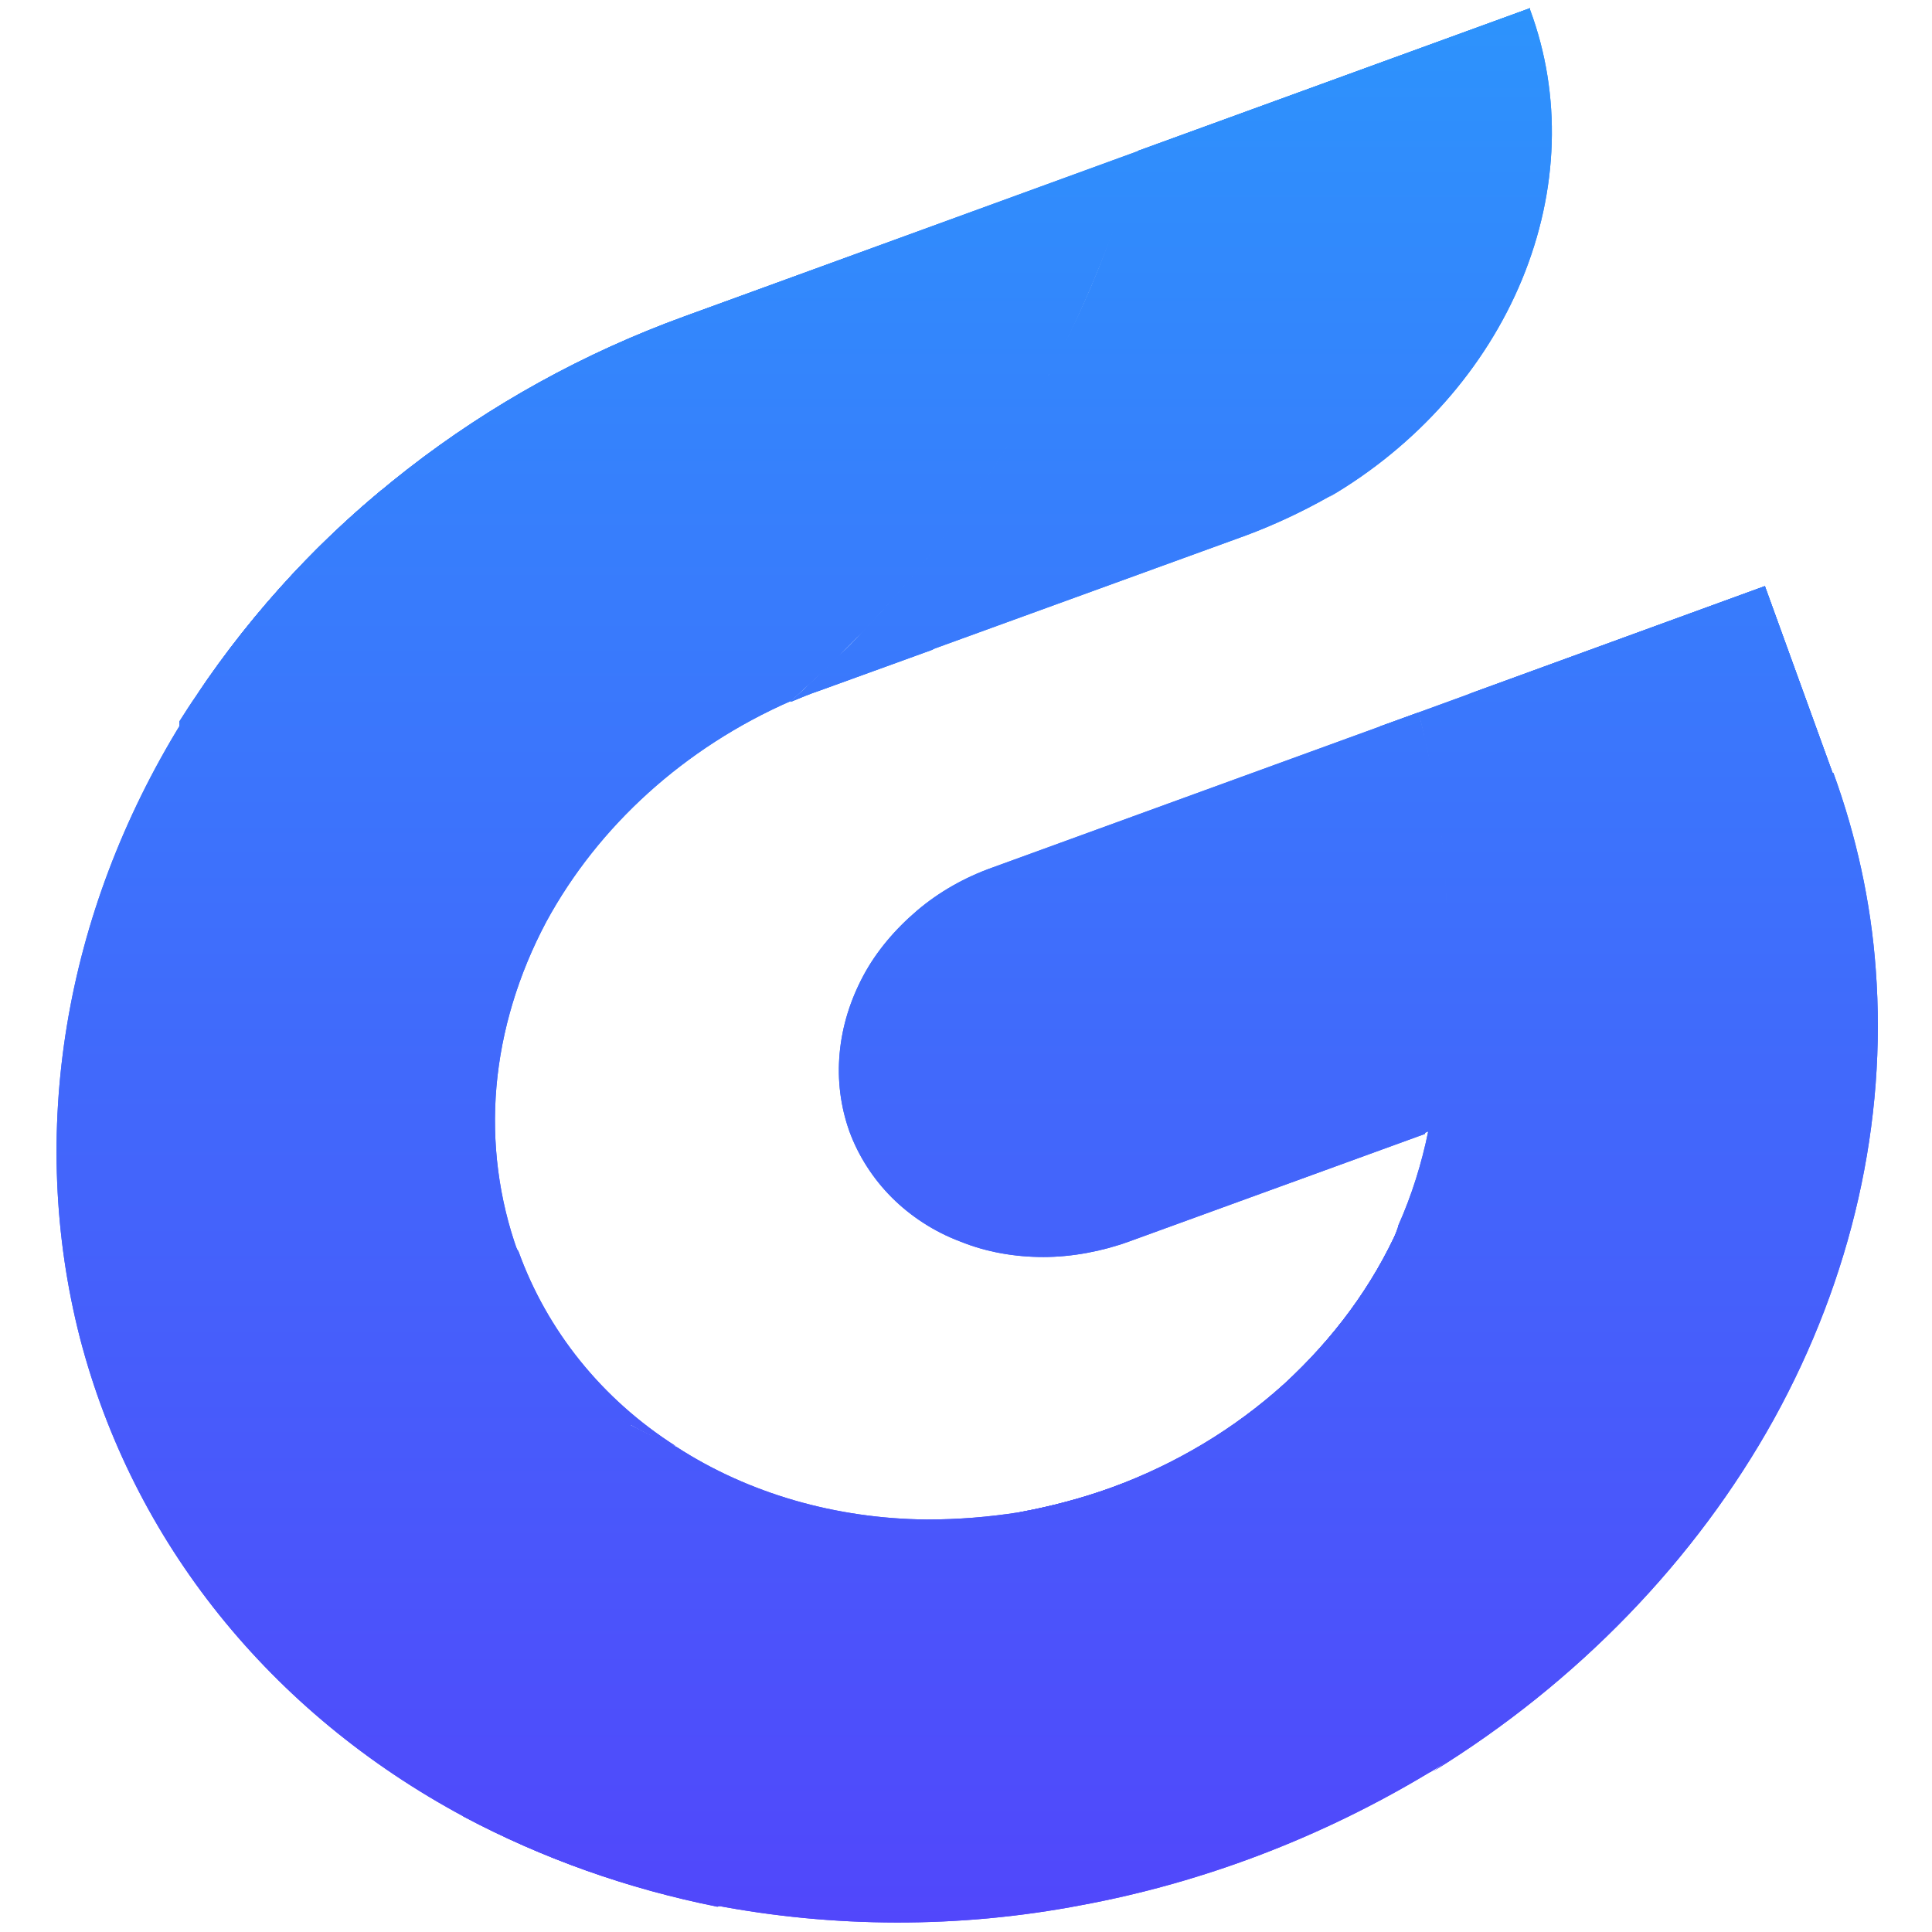
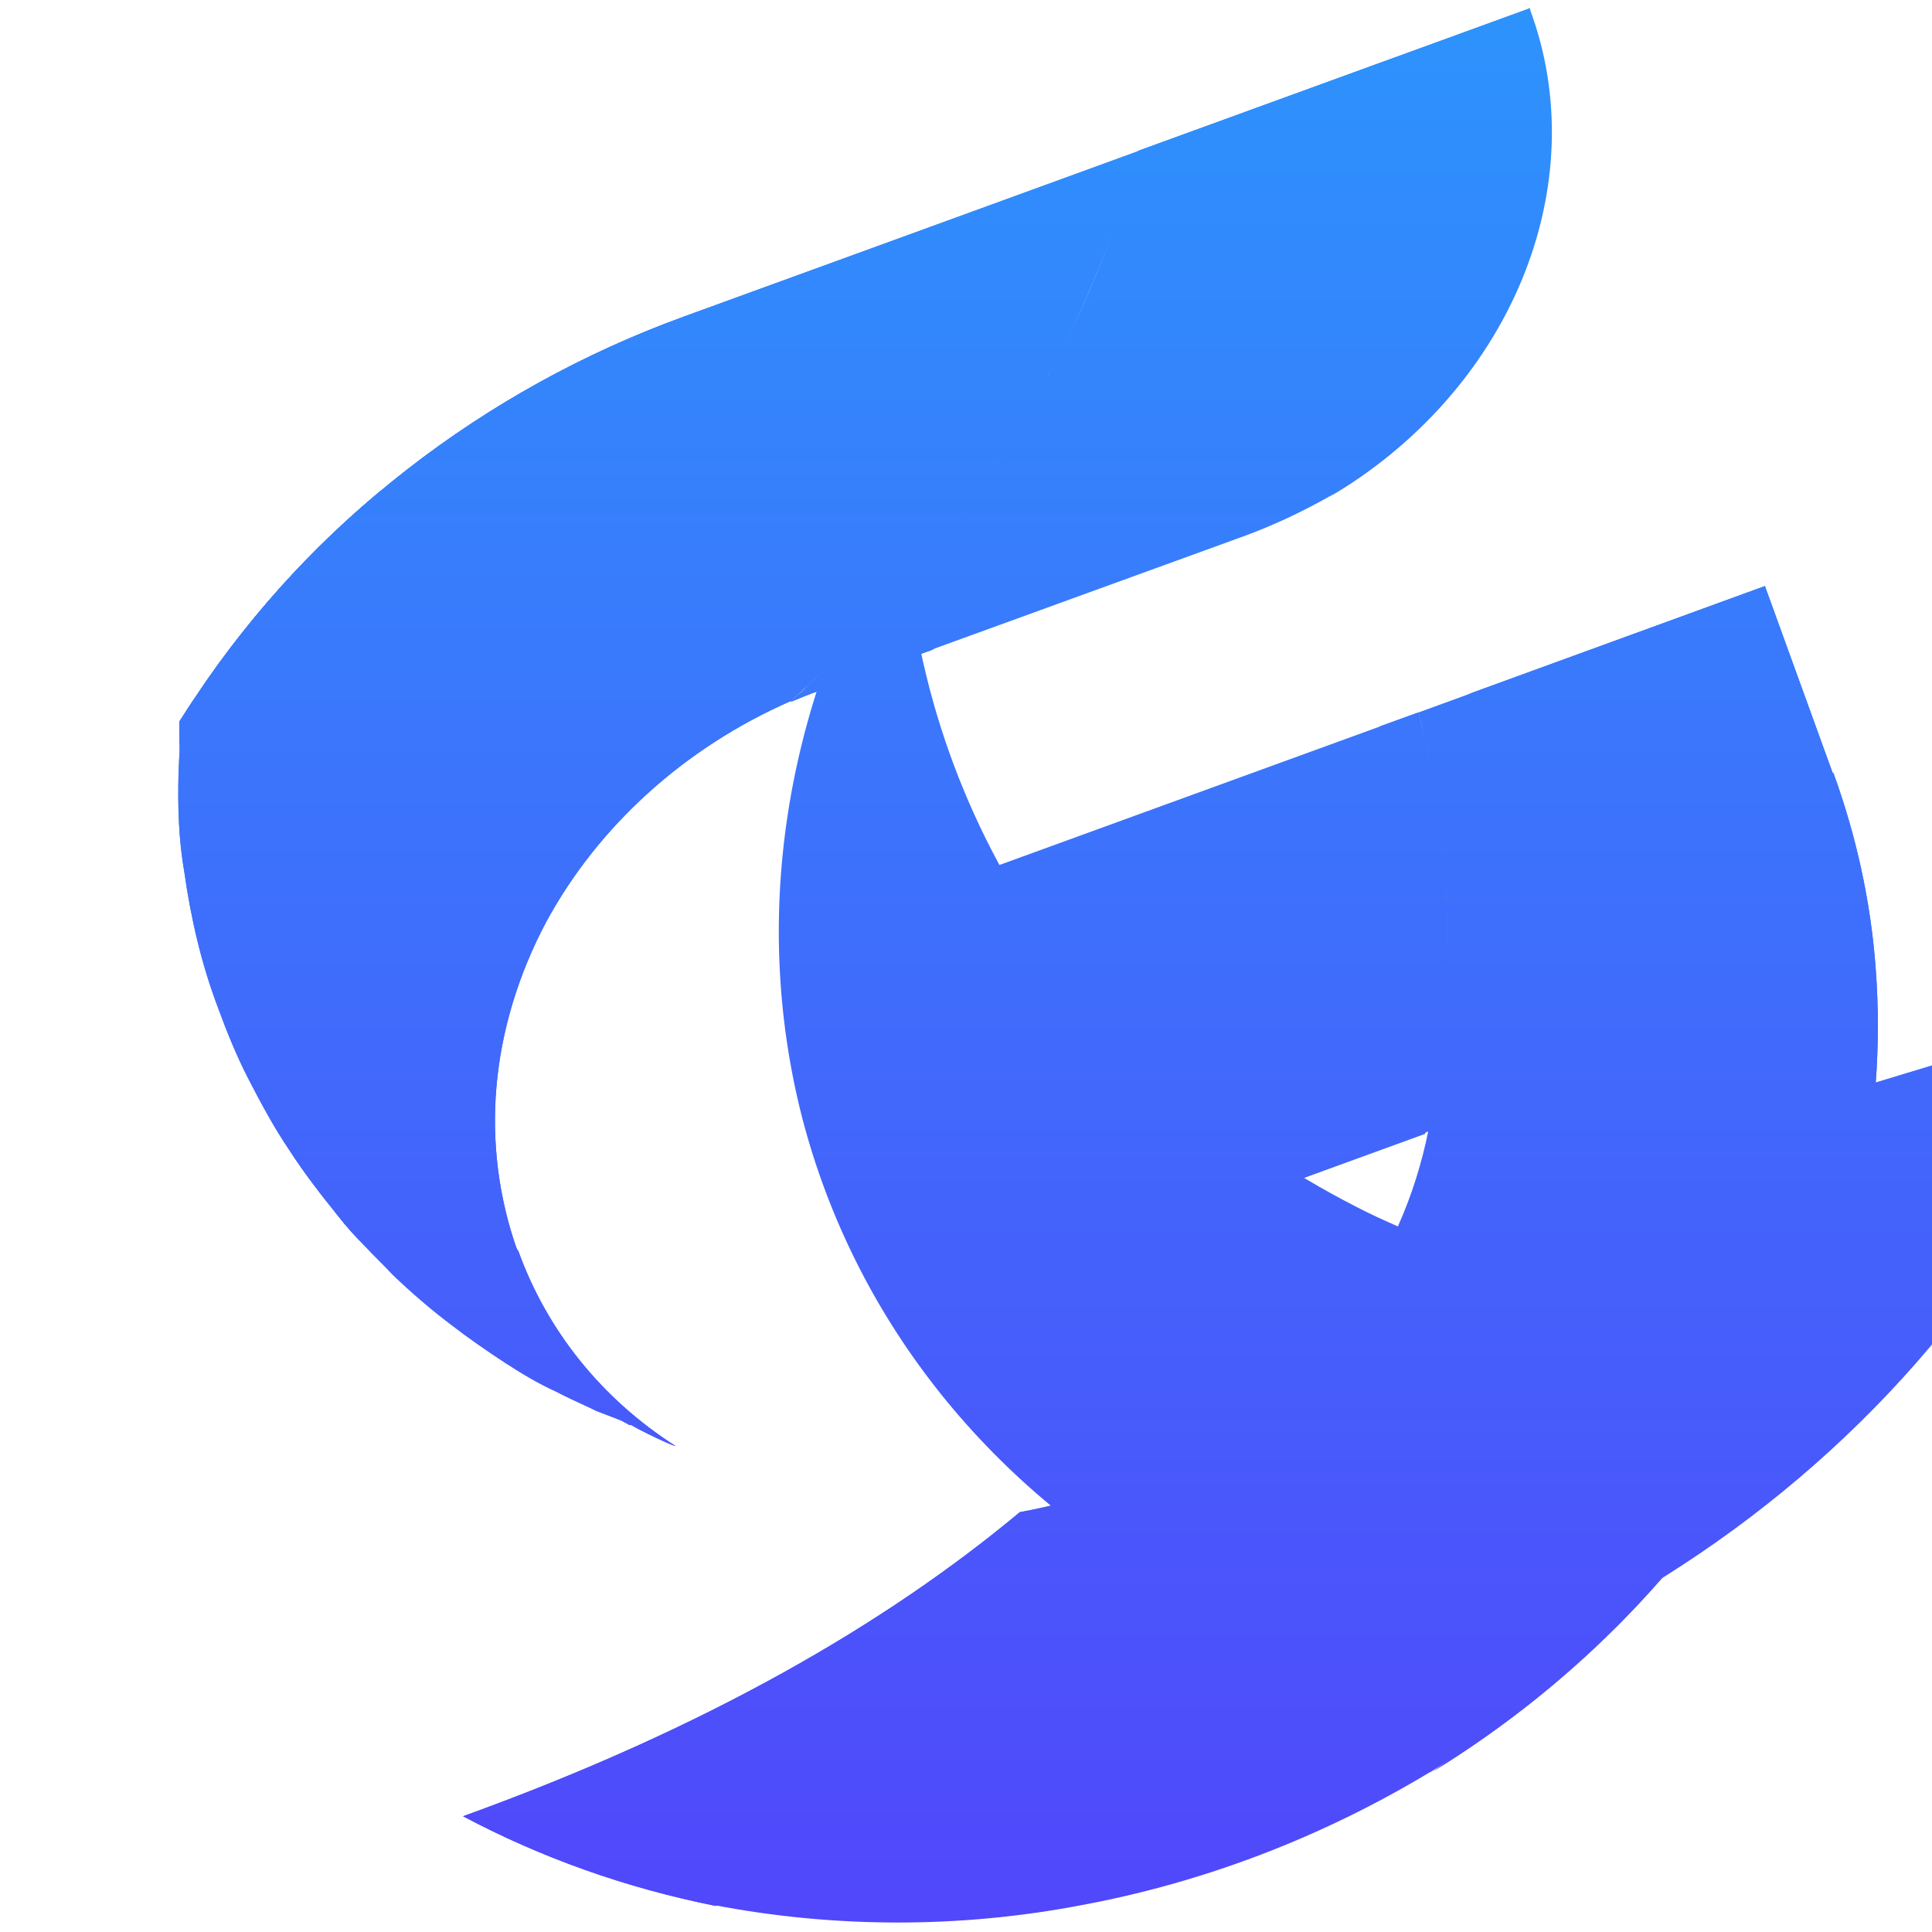
<svg xmlns="http://www.w3.org/2000/svg" id="Layer_1" version="1.1" viewBox="0 0 237 237">
  <defs>
    <style>
      .st0 {
        fill: url(#linear-gradient2);
      }

      .st1 {
        fill: url(#linear-gradient10);
      }

      .st2 {
        fill: url(#linear-gradient21);
      }

      .st3 {
        fill: url(#linear-gradient27);
      }

      .st4 {
        fill: url(#linear-gradient26);
      }

      .st5 {
        fill: url(#linear-gradient1);
      }

      .st6 {
        fill: url(#linear-gradient9);
      }

      .st7 {
        fill: url(#linear-gradient18);
      }

      .st8 {
        fill: url(#linear-gradient23);
      }

      .st9 {
        fill: url(#linear-gradient8);
      }

      .st10 {
        fill: url(#linear-gradient11);
      }

      .st11 {
        fill: url(#linear-gradient16);
      }

      .st12 {
        fill: url(#linear-gradient24);
      }

      .st13 {
        fill: url(#linear-gradient22);
      }

      .st14 {
        fill: url(#linear-gradient19);
      }

      .st15 {
        fill: url(#linear-gradient12);
      }

      .st16 {
        fill: url(#linear-gradient7);
      }

      .st17 {
        fill: url(#linear-gradient20);
      }

      .st18 {
        fill: url(#linear-gradient4);
      }

      .st19 {
        fill: url(#linear-gradient14);
      }

      .st20 {
        fill: url(#linear-gradient5);
      }

      .st21 {
        fill: url(#linear-gradient3);
      }

      .st22 {
        fill: url(#linear-gradient25);
      }

      .st23 {
        fill: url(#linear-gradient15);
      }

      .st24 {
        fill: url(#linear-gradient17);
      }

      .st25 {
        fill: url(#linear-gradient6);
      }

      .st26 {
        fill: url(#linear-gradient13);
      }

      .st27 {
        fill: url(#linear-gradient);
      }
    </style>
    <linearGradient id="linear-gradient" x1="159" y1="235" x2="159" y2="0" gradientTransform="translate(0 236) scale(1 -1)" gradientUnits="userSpaceOnUse">
      <stop offset="0" stop-color="#2d93fc" />
      <stop offset="1" stop-color="#5147fb" />
    </linearGradient>
    <linearGradient id="linear-gradient1" x1="140.2" y1="235" x2="140.2" y2="0" gradientTransform="translate(0 236) scale(1 -1)" gradientUnits="userSpaceOnUse">
      <stop offset="0" stop-color="#2d93fc" />
      <stop offset="1" stop-color="#5147fb" />
    </linearGradient>
    <linearGradient id="linear-gradient2" x1="89.1" y1="235" x2="89.1" y2="0" gradientTransform="translate(0 236) scale(1 -1)" gradientUnits="userSpaceOnUse">
      <stop offset="0" stop-color="#2d93fc" />
      <stop offset="1" stop-color="#5147fb" />
    </linearGradient>
    <linearGradient id="linear-gradient3" x1="143.7" y1="235" x2="143.7" y2="0" gradientTransform="translate(0 236) scale(1 -1)" gradientUnits="userSpaceOnUse">
      <stop offset="0" stop-color="#2d93fc" />
      <stop offset="1" stop-color="#5147fb" />
    </linearGradient>
    <linearGradient id="linear-gradient4" x1="80.9" y1="235" x2="80.9" y2="0" gradientTransform="translate(0 236) scale(1 -1)" gradientUnits="userSpaceOnUse">
      <stop offset="0" stop-color="#2d93fc" />
      <stop offset="1" stop-color="#5147fb" />
    </linearGradient>
    <linearGradient id="linear-gradient5" x1="114.2" y1="235" x2="114.2" y2="0" gradientTransform="translate(0 236) scale(1 -1)" gradientUnits="userSpaceOnUse">
      <stop offset="0" stop-color="#2d93fc" />
      <stop offset="1" stop-color="#5147fb" />
    </linearGradient>
    <linearGradient id="linear-gradient6" x1="167.9" y1="235" x2="167.9" y2="0" gradientTransform="translate(0 236) scale(1 -1)" gradientUnits="userSpaceOnUse">
      <stop offset="0" stop-color="#2d93fc" />
      <stop offset="1" stop-color="#5147fb" />
    </linearGradient>
    <linearGradient id="linear-gradient7" x1="52.5" y1="235" x2="52.5" y2="0" gradientTransform="translate(0 236) scale(1 -1)" gradientUnits="userSpaceOnUse">
      <stop offset="0" stop-color="#2d93fc" />
      <stop offset="1" stop-color="#5147fb" />
    </linearGradient>
    <linearGradient id="linear-gradient8" x1="134.2" y1="235" x2="134.2" y2="0" gradientTransform="translate(0 236) scale(1 -1)" gradientUnits="userSpaceOnUse">
      <stop offset="0" stop-color="#2d93fc" />
      <stop offset="1" stop-color="#5147fb" />
    </linearGradient>
    <linearGradient id="linear-gradient9" x1="132" y1="235" x2="132" y2="0" gradientTransform="translate(0 236) scale(1 -1)" gradientUnits="userSpaceOnUse">
      <stop offset="0" stop-color="#2d93fc" />
      <stop offset="1" stop-color="#5147fb" />
    </linearGradient>
    <linearGradient id="linear-gradient10" x1="119.5" y1="235" x2="119.5" y2="0" gradientTransform="translate(0 236) scale(1 -1)" gradientUnits="userSpaceOnUse">
      <stop offset="0" stop-color="#2d93fc" />
      <stop offset="1" stop-color="#5147fb" />
    </linearGradient>
    <linearGradient id="linear-gradient11" x1="49.7" y1="235" x2="49.7" y2="0" gradientTransform="translate(0 236) scale(1 -1)" gradientUnits="userSpaceOnUse">
      <stop offset="0" stop-color="#2d93fc" />
      <stop offset="1" stop-color="#5147fb" />
    </linearGradient>
    <linearGradient id="linear-gradient12" x1="107.3" y1="235" x2="107.3" y2="0" gradientTransform="translate(0 236) scale(1 -1)" gradientUnits="userSpaceOnUse">
      <stop offset="0" stop-color="#2d93fc" />
      <stop offset="1" stop-color="#5147fb" />
    </linearGradient>
    <linearGradient id="linear-gradient13" x1="203" y1="235" x2="203" y2="0" gradientTransform="translate(0 236) scale(1 -1)" gradientUnits="userSpaceOnUse">
      <stop offset="0" stop-color="#2d93fc" />
      <stop offset="1" stop-color="#5147fb" />
    </linearGradient>
    <linearGradient id="linear-gradient14" x1="159" y1="235" x2="159" y2="0" gradientTransform="translate(0 236) scale(1 -1)" gradientUnits="userSpaceOnUse">
      <stop offset="0" stop-color="#2d93fc" />
      <stop offset="1" stop-color="#5147fb" />
    </linearGradient>
    <linearGradient id="linear-gradient15" x1="140.2" y1="235" x2="140.2" y2="0" gradientTransform="translate(0 236) scale(1 -1)" gradientUnits="userSpaceOnUse">
      <stop offset="0" stop-color="#2d93fc" />
      <stop offset="1" stop-color="#5147fb" />
    </linearGradient>
    <linearGradient id="linear-gradient16" x1="89.1" y1="235" x2="89.1" y2="0" gradientTransform="translate(0 236) scale(1 -1)" gradientUnits="userSpaceOnUse">
      <stop offset="0" stop-color="#2d93fc" />
      <stop offset="1" stop-color="#5147fb" />
    </linearGradient>
    <linearGradient id="linear-gradient17" x1="143.7" y1="235" x2="143.7" y2="0" gradientTransform="translate(0 236) scale(1 -1)" gradientUnits="userSpaceOnUse">
      <stop offset="0" stop-color="#2d93fc" />
      <stop offset="1" stop-color="#5147fb" />
    </linearGradient>
    <linearGradient id="linear-gradient18" x1="80.9" y1="235" x2="80.9" y2="0" gradientTransform="translate(0 236) scale(1 -1)" gradientUnits="userSpaceOnUse">
      <stop offset="0" stop-color="#2d93fc" />
      <stop offset="1" stop-color="#5147fb" />
    </linearGradient>
    <linearGradient id="linear-gradient19" x1="114.2" y1="235" x2="114.2" y2="0" gradientTransform="translate(0 236) scale(1 -1)" gradientUnits="userSpaceOnUse">
      <stop offset="0" stop-color="#2d93fc" />
      <stop offset="1" stop-color="#5147fb" />
    </linearGradient>
    <linearGradient id="linear-gradient20" x1="167.9" y1="235" x2="167.9" y2="0" gradientTransform="translate(0 236) scale(1 -1)" gradientUnits="userSpaceOnUse">
      <stop offset="0" stop-color="#2d93fc" />
      <stop offset="1" stop-color="#5147fb" />
    </linearGradient>
    <linearGradient id="linear-gradient21" x1="52.5" y1="235" x2="52.5" y2="0" gradientTransform="translate(0 236) scale(1 -1)" gradientUnits="userSpaceOnUse">
      <stop offset="0" stop-color="#2d93fc" />
      <stop offset="1" stop-color="#5147fb" />
    </linearGradient>
    <linearGradient id="linear-gradient22" x1="134.2" y1="235" x2="134.2" y2="0" gradientTransform="translate(0 236) scale(1 -1)" gradientUnits="userSpaceOnUse">
      <stop offset="0" stop-color="#2d93fc" />
      <stop offset="1" stop-color="#5147fb" />
    </linearGradient>
    <linearGradient id="linear-gradient23" x1="132" y1="235" x2="132" y2="0" gradientTransform="translate(0 236) scale(1 -1)" gradientUnits="userSpaceOnUse">
      <stop offset="0" stop-color="#2d93fc" />
      <stop offset="1" stop-color="#5147fb" />
    </linearGradient>
    <linearGradient id="linear-gradient24" x1="119.5" y1="235" x2="119.5" y2="0" gradientTransform="translate(0 236) scale(1 -1)" gradientUnits="userSpaceOnUse">
      <stop offset="0" stop-color="#2d93fc" />
      <stop offset="1" stop-color="#5147fb" />
    </linearGradient>
    <linearGradient id="linear-gradient25" x1="49.7" y1="235" x2="49.7" y2="0" gradientTransform="translate(0 236) scale(1 -1)" gradientUnits="userSpaceOnUse">
      <stop offset="0" stop-color="#2d93fc" />
      <stop offset="1" stop-color="#5147fb" />
    </linearGradient>
    <linearGradient id="linear-gradient26" x1="107.3" y1="235" x2="107.3" y2="0" gradientTransform="translate(0 236) scale(1 -1)" gradientUnits="userSpaceOnUse">
      <stop offset="0" stop-color="#2d93fc" />
      <stop offset="1" stop-color="#5147fb" />
    </linearGradient>
    <linearGradient id="linear-gradient27" x1="203" y1="235" x2="203" y2="0" gradientTransform="translate(0 236) scale(1 -1)" gradientUnits="userSpaceOnUse">
      <stop offset="0" stop-color="#2d93fc" />
      <stop offset="1" stop-color="#5147fb" />
    </linearGradient>
  </defs>
  <path class="st27" d="M224.8,94.8l-8.3-22.9-42.5,15.5c.3,1.1.6,2.3.8,3.4.5,1.9.8,3.8,1.1,5.7.2,1.1.4,2.1.5,3.1,0,.7.2,1.4.3,2.1.2,1.3.3,2.6.4,3.9.4,4.2.5,8.5.3,12.7,0,1.6-.1,3.2-.3,4.8,0,1-.2,2.1-.3,3.1-.4,4.3-1.2,8.5-2.1,12.8l.5-.2c-.8,3.9-2,7.8-3.7,11.6,0,0,0,0,0,.1-1.1,3.2-2.3,6.3-3.6,9.4-1.3,3.1-2.8,6.1-4.4,9-.8,1.5-1.6,3-2.5,4.5,0,0,0,.1-.1.2-.8,1.4-1.7,2.8-2.6,4.2-1.8,2.9-3.8,5.7-5.9,8.5-1.1,1.5-2.2,2.9-3.4,4.3-.9,1.1-1.8,2.2-2.7,3.2,0,0,0,0,0,0-.9,1-1.8,2.1-2.8,3.1-2.5,2.6-5,5.2-7.7,7.7-1.1,1-2.3,2.1-3.5,3.1-2.4,2-4.8,4-7.3,5.8-.9.7-1.8,1.3-2.7,1.9-1.8,1.3-3.6,2.5-5.5,3.7-.7.4-1.3.9-2,1.3-1.2.8-2.4,1.5-3.7,2.3-1.4.8-2.7,1.6-4.1,2.3-1.5.8-3.1,1.7-4.7,2.4-1.3.7-2.6,1.2-3.9,1.9-.5.3-1.1.5-1.6.7-.3.1-.6.3-.9.4-.7.3-1.5.6-2.2.9-2,.8-4,1.6-6.1,2.4,14.6,2.8,30,2.9,45.1,0,15.1-2.8,29.6-8.4,42.7-16.3,0,0,.1,0,.2-.1,17.7-10.9,32.2-25.9,41.8-43.2,9.6-17.4,13.9-36.5,12.5-55.2-.6-8.3-2.3-16.4-5.2-24.1Z" />
-   <path class="st5" d="M174,87.4l-52.2,19c-3.4,1.2-6.6,3-9.3,5.3-2.7,2.3-5,5-6.6,8-1.6,3-2.6,6.2-2.9,9.5-.3,3.3.1,6.5,1.2,9.6,1.1,3,2.9,5.8,5.2,8.1,2.3,2.3,5.2,4.2,8.4,5.4,3.2,1.3,6.7,1.9,10.2,1.9s7.2-.7,10.5-1.9l36.3-13.2c3.9-17.3,3.6-35-.8-51.6Z" />
-   <path class="st0" d="M171.6,150.5c-3.2,7.2-8,13.7-14.1,19.3-6.1,5.5-13.3,9.8-21.2,12.7-3.6,1.3-7.4,2.3-11.2,3-3.8.6-7.6.9-11.4.9-11.2-.1-21.9-3.2-30.7-8.9t0,0c-1.8-.8-3.6-1.6-5.3-2.5,0,0,0,0,0,0-16.4-8.4-30-20.5-39.7-35.2-9.6-14.7-15-31.7-15.7-49.4,0-.6,0-1.2,0-1.8-14.5,23.5-18.9,50.5-12.5,75.5,6.5,25,23.3,46,47.2,58.8,9.6,5.1,20,8.8,31,11,26-9.5,48.7-26.1,64.8-47.5,8.3-11.1,14.7-23.1,19-35.8Z" />
+   <path class="st0" d="M171.6,150.5t0,0c-1.8-.8-3.6-1.6-5.3-2.5,0,0,0,0,0,0-16.4-8.4-30-20.5-39.7-35.2-9.6-14.7-15-31.7-15.7-49.4,0-.6,0-1.2,0-1.8-14.5,23.5-18.9,50.5-12.5,75.5,6.5,25,23.3,46,47.2,58.8,9.6,5.1,20,8.8,31,11,26-9.5,48.7-26.1,64.8-47.5,8.3-11.1,14.7-23.1,19-35.8Z" />
  <path class="st21" d="M187.7,1l-48.1,17.5s0,0,0,0c0,0,0,0,0,0,0,0,0,0,0,0,0,0,0,0,0,0h0c-.3.9-.5,1.8-.8,2.7-.6,2.1-1.3,4.2-2,6.3-1.8,5.2-4,10.4-6.6,15.4-.5,1-1,1.9-1.5,2.9,0,.2-.2.3-.3.5-.7,1.4-1.5,2.7-2.3,4.1-.8,1.4-1.7,2.8-2.5,4.3-.7,1.1-1.5,2.3-2.3,3.5-.5.7-1,1.5-1.6,2.3-.4.6-.9,1.2-1.3,1.8-.7.9-1.3,1.8-2,2.7-.2.3-.5.6-.7.9-.9,1.1-1.7,2.3-2.7,3.4-.1.1-.2.3-.3.4-1,1.2-2,2.4-3.1,3.6-.9,1.1-1.8,2.1-2.8,3.1-.3.4-.7.8-1.1,1.2-.9,1-1.8,2-2.8,2.8-.1.1-.2.2-.3.3-1.1,1.1-2.2,2.2-3.3,3.2,0,0,0,0-.1.1-.7.7-1.5,1.4-2.3,2.1,1.2-.5,2.4-1,3.6-1.4l52.3-19c3.5-1.3,6.9-2.9,10.1-4.7,10.8-6.3,19.2-15.8,23.7-26.7,4.5-10.9,4.9-22.6,1-33.1Z" />
  <path class="st18" d="M139.6,18.6l-55.6,20.2c-24.8,9-45.9,25.5-59.9,46.5-.7,1-1.4,2.1-2.1,3.2,0,.5,0,1,0,1.5,0,0,0,.2,0,.3h0c0,1.2.1,2.4.2,3.5,0,.2,0,.4,0,.6,0,1.1.2,2.2.3,3.3.2,1.6.4,3.2.7,4.8.1.9.3,1.7.4,2.6.2,1,.4,2.1.7,3.1.2,1,.4,1.9.7,2.9.1.5.3,1,.4,1.5.7,2.5,1.5,4.9,2.3,7.3.2.6.4,1.2.7,1.8.2.5.4,1,.6,1.5,0,.3.2.6.3.8.1.4.3.8.5,1.1.4,1,.9,2,1.3,3,.2.4.4.8.6,1.2.6,1.3,1.2,2.5,1.9,3.7.4.8.8,1.5,1.3,2.3,0,.2.1.3.3.4.3.6.7,1.2,1,1.7,1.3,2.2,2.8,4.3,4.3,6.4.4.6.9,1.2,1.4,1.8,2.5,3.3,5.3,6.5,8.2,9.5.8.9,1.7,1.7,2.6,2.5,1.9,1.8,3.9,3.5,6,5.2.8.7,1.7,1.4,2.6,2,2.5,1.9,5.1,3.7,7.8,5.4,1.4.8,2.7,1.6,4.1,2.4,1.3.7,2.7,1.5,4,2.2,0,0,.1,0,.2,0,.4.2.7.4,1.1.6,1.4.7,2.8,1.4,4.3,2-9.1-5.8-15.8-14.2-19.3-23.9h0c-2.3-6.4-3.2-13.3-2.6-20.2.6-6.9,2.7-13.8,6.1-20.2,6.4-11.8,17-21.4,30-27.1.8-.7,1.5-1.4,2.3-2.1,0,0,0,0,.1-.1,1.1-1.1,2.3-2.1,3.3-3.2.1,0,.2-.2.3-.3.9-.9,1.9-1.9,2.8-2.8.4-.4.8-.8,1.1-1.2,1-1,1.9-2,2.8-3.1,1.1-1.2,2.1-2.4,3.1-3.6.1-.1.2-.3.3-.4.9-1.1,1.8-2.2,2.7-3.4.2-.3.4-.6.7-.9.7-.9,1.3-1.8,2-2.7.4-.6.9-1.2,1.3-1.8.5-.7,1.1-1.5,1.6-2.3.8-1.2,1.5-2.3,2.3-3.5.8-1.4,1.7-2.8,2.5-4.3.8-1.3,1.5-2.7,2.3-4.1,0-.2.2-.3.3-.5.5-1,1-1.9,1.5-2.9,2.5-5,4.7-10.2,6.6-15.4.8-2.1,1.4-4.2,2-6.3.3-.9.5-1.8.8-2.7h0s0,0,0,0c0,0,0,0,0,0,0,0,0,0,0,0,0,0,0,0,0,0Z" />
  <path class="st20" d="M136.3,182.5c-3.6,1.3-7.4,2.3-11.2,3-16.3,13.6-38.4,26.5-68.3,37.3,9.6,5.1,20,8.8,31,11,26-9.5,48.7-26.1,64.8-47.5,8.3-11.1,14.7-23.1,19-35.8-3.2,7.2-8,13.7-14.1,19.3-6.1,5.5-13.3,9.9-21.2,12.7Z" />
  <path class="st25" d="M174,87.4l-4.7,1.7c1.8,18.9-2.1,38.2-11.1,56l16.6-6.1c3.9-17.3,3.6-35-.8-51.6Z" />
  <path class="st16" d="M46.7,60.2c-8.8,7.3-16.4,15.8-22.5,25.1-.7,1-1.4,2.1-2.1,3.2,0,.5,0,1,0,1.5,0,0,0,.2,0,.3h0c0,1.2.1,2.4.2,3.5,0,.2,0,.4,0,.6,0,1.1.2,2.2.3,3.3.2,1.6.4,3.2.7,4.8.1.9.3,1.7.4,2.6.2,1,.4,2.1.7,3.1.2,1,.4,1.9.7,2.9.1.5.3,1,.4,1.5.7,2.5,1.5,4.9,2.3,7.3.2.6.4,1.2.7,1.8.2.5.4,1,.6,1.5,0,.3.2.6.3.8.1.4.3.8.5,1.1.4,1,.9,2,1.3,3,.2.4.4.8.6,1.2.6,1.3,1.2,2.5,1.9,3.7.4.8.8,1.5,1.3,2.3,0,.2.1.3.3.4.3.6.7,1.2,1,1.7,1.3,2.2,2.8,4.3,4.3,6.4.4.6.9,1.2,1.4,1.8,2.5,3.3,5.3,6.5,8.2,9.5.8.9,1.7,1.7,2.6,2.5,1.9,1.8,3.9,3.5,6,5.2.8.7,1.7,1.4,2.6,2,2.5,1.9,5.1,3.7,7.8,5.4,1.4.8,2.7,1.6,4.1,2.4,1.3.7,2.7,1.5,4,2.2,0,0,.1,0,.2,0,.4.2.7.4,1.1.6,1.4.7,2.8,1.4,4.3,2-9.1-5.8-15.8-14.2-19.3-23.9h0c-12.9-18.7-24.4-48.4-17.2-91.5,0-.6.1-1.3.3-1.9Z" />
  <path class="st9" d="M171.3,7l-31.6,11.5s0,0,0,0c0,0,0,0,0,0,0,0,0,0,0,0,0,0,0,0,0,0h0c-.3.9-.5,1.8-.8,2.7-.6,2.1-1.3,4.2-2,6.3-1.8,5.2-4,10.4-6.6,15.4-.5,1-1,1.9-1.5,2.9,0,.2-.2.3-.3.5-.7,1.4-1.5,2.7-2.3,4.1-.8,1.4-1.7,2.8-2.5,4.3-.7,1.1-1.5,2.3-2.3,3.5-.5.7-1,1.5-1.6,2.3-.4.6-.9,1.2-1.3,1.8-.7.9-1.3,1.8-2,2.7-.2.3-.5.6-.7.9-.9,1.1-1.7,2.3-2.7,3.4-.1.1-.2.3-.3.4-1,1.2-2,2.4-3.1,3.6-.9,1.1-1.8,2.1-2.8,3.1-.3.4-.7.8-1.1,1.2-.9,1-1.8,2-2.8,2.8-.1.1-.2.2-.3.3-1.1,1.1-2.2,2.2-3.3,3.2,0,0,0,0-.1.1-.7.7-1.5,1.4-2.3,2.1,1.2-.5,2.4-1,3.6-1.4l13.8-5c23.8-19.4,42.8-43.3,55.5-69.8.5-.9.9-1.8,1.3-2.8Z" />
  <path class="st6" d="M168,160c-6.6,15.2-16.3,29.3-28.7,41.4-12.4,12.1-27.1,22-43.2,29.1.5-.1,2-.6,4.2-1.4,1.7-.6,3.3-1.2,4.9-1.9,2.1-.8,4.2-1.8,6.3-2.8,1.2-.5,2.3-1.1,3.5-1.8,1.2-.7,2.4-1.4,3.7-2.1,2.5-1.4,5-3.1,7.6-4.9,2.5-1.9,5.2-3.7,7.7-5.8,2.6-2.1,5-4.4,7.4-6.6,2.3-2.4,4.7-4.7,6.7-7.2,2.2-2.4,4-5,5.8-7.4,1.8-2.5,3.4-4.9,4.8-7.3,1.4-2.2,2.6-4.5,3.7-6.8,1.1-2.1,2-4.1,2.7-5.9.7-1.5,1.2-3.1,1.7-4.6.8-2.2,1.2-3.7,1.3-4Z" />
  <path class="st1" d="M139.6,18.6h0c-.1.2-.7,1.2-1.5,2.9-.9,1.9-2.2,4.6-3.7,7.9-.8,1.6-1.7,3.3-2.6,5.2-.9,1.8-2,3.7-3,5.7-2.2,3.9-4.5,8.1-7,12.1-2.5,4.1-5.2,8.1-7.7,11.8-1.4,1.8-2.5,3.7-3.8,5.3-1.3,1.7-2.4,3.3-3.5,4.7-2.2,2.9-4.1,5.3-5.5,7.1-1,1.3-1.7,2.2-2,2.6,19.7-18.3,33.6-40.9,40.2-65.3Z" />
  <path class="st10" d="M27.9,119.8c-3.5-9.4-5.4-19.4-5.7-29.5h0c0-.1-.2,1.6-.3,4.5-.1,4.1,0,8.1.7,12.1.8,5.7,2.1,11.3,4.1,16.6,1.1,3,2.3,6,3.8,8.9,1.5,2.9,3.1,5.9,5,8.7,1.8,2.8,3.9,5.5,6,8.1,1,1.3,2.1,2.5,3.3,3.7,1.1,1.2,2.3,2.3,3.4,3.5,2.2,2.1,4.5,4.1,7,6,2.2,1.7,4.5,3.3,6.8,4.8,2,1.3,4,2.5,6.2,3.5,1.9,1,3.6,1.7,5,2.4,2.6,1,4.2,1.6,4.4,1.7-23.5-12-41.1-31.5-49.6-55.1Z" />
-   <path class="st15" d="M187.7,1l-103.7,37.8c-24.8,9-45.9,25.5-59.9,46.5,2.2-3,4.5-5.9,7-8.7,2.5-2.9,5.2-5.6,8-8.2,2.3-2.2,4.8-4.3,7.3-6.3.5-.4,1-.8,1.4-1.2,3-2.4,6.1-4.6,9.4-6.7,3.2-2.1,6.6-4.1,10-5.9,3.4-1.8,6.9-3.4,10.5-4.9,3.6-1.5,7.2-2.7,10.9-4.1l11.1-3.9,22.2-7.9,22.2-8.1c8.6-3.1,17.2-6.3,25.8-9.5,5.5-2,10.9-4.1,16.3-6.1l.7,1.9.9,3.9.5,4,.2,4.1-.2,4.1-.6,4.1-1,4.1-1.4,4-1.7,3.9-2,3.8-2.3,3.7-2.7,3.5-3,3.4-3.3,3.1-3.5,2.9-3.8,2.7c10.8-6.3,19.2-15.8,23.7-26.7,4.5-10.9,4.9-22.6,1-33.1Z" />
  <path class="st26" d="M224.8,94.8l-8.3-22.9-36.5,13.3c6.2-1.8,12.4-3.9,18.5-5.8,5.6-1.8,11.2-3.7,16.9-5.5l5.9,17.7c1.1,3.2,2.2,6.2,3.1,9.4.9,3.2,1.6,6.4,2.1,9.6.6,3.2.9,6.5,1.1,9.7.2,3.3.2,6.6,0,10,0,3.3-.6,6.6-.9,9.9-.7,3.3-1.1,6.6-2.1,9.9-.7,3.3-1.9,6.5-3,9.7-.5,1.6-1.3,3.2-1.9,4.8-.6,1.6-1.3,3.2-2.1,4.7-.8,1.5-1.5,3.1-2.3,4.6l-2.6,4.6c-.8,1.5-1.9,2.9-2.8,4.4-1,1.5-1.9,2.9-3,4.4l-3.2,4.3-3.5,4.1c-1.1,1.4-2.4,2.7-3.6,4-1.2,1.3-2.4,2.7-3.8,3.9-2.7,2.5-5.3,5-8.3,7.2-2.7,2.3-5.8,4.4-8.7,6.5,17.7-10.9,32.2-25.9,41.8-43.2,9.6-17.4,13.9-36.5,12.5-55.2-.6-8.3-2.4-16.4-5.2-24.1Z" />
-   <path class="st19" d="M224.8,94.8l-8.3-22.9-42.5,15.5c.3,1.1.6,2.3.8,3.4.5,1.9.8,3.8,1.1,5.7.2,1.1.4,2.1.5,3.1,0,.7.2,1.4.3,2.1.2,1.3.3,2.6.4,3.9.4,4.2.5,8.5.3,12.7,0,1.6-.1,3.2-.3,4.8,0,1-.2,2.1-.3,3.1-.4,4.3-1.2,8.5-2.1,12.8l.5-.2c-.8,3.9-2,7.8-3.7,11.6,0,0,0,0,0,.1-1.1,3.2-2.3,6.3-3.6,9.4-1.3,3.1-2.8,6.1-4.4,9-.8,1.5-1.6,3-2.5,4.5,0,0,0,.1-.1.2-.8,1.4-1.7,2.8-2.6,4.2-1.8,2.9-3.8,5.7-5.9,8.5-1.1,1.5-2.2,2.9-3.4,4.3-.9,1.1-1.8,2.2-2.7,3.2,0,0,0,0,0,0-.9,1-1.8,2.1-2.8,3.1-2.5,2.6-5,5.2-7.7,7.7-1.1,1-2.3,2.1-3.5,3.1-2.4,2-4.8,4-7.3,5.8-.9.7-1.8,1.3-2.7,1.9-1.8,1.3-3.6,2.5-5.5,3.7-.7.4-1.3.9-2,1.3-1.2.8-2.4,1.5-3.7,2.3-1.4.8-2.7,1.6-4.1,2.3-1.5.8-3.1,1.7-4.7,2.4-1.3.7-2.6,1.2-3.9,1.9-.5.3-1.1.5-1.6.7-.3.1-.6.3-.9.4-.7.3-1.5.6-2.2.9-2,.8-4,1.6-6.1,2.4,14.6,2.8,30,2.9,45.1,0,15.1-2.8,29.6-8.4,42.7-16.3,0,0,.1,0,.2-.1,17.7-10.9,32.2-25.9,41.8-43.2,9.6-17.4,13.9-36.5,12.5-55.2-.6-8.3-2.3-16.4-5.2-24.1Z" />
  <path class="st23" d="M174,87.4l-52.2,19c-3.4,1.2-6.6,3-9.3,5.3-2.7,2.3-5,5-6.6,8-1.6,3-2.6,6.2-2.9,9.5-.3,3.3.1,6.5,1.2,9.6,1.1,3,2.9,5.8,5.2,8.1,2.3,2.3,5.2,4.2,8.4,5.4,3.2,1.3,6.7,1.9,10.2,1.9s7.2-.7,10.5-1.9l36.3-13.2c3.9-17.3,3.6-35-.8-51.6Z" />
-   <path class="st11" d="M171.6,150.5c-3.2,7.2-8,13.7-14.1,19.3-6.1,5.5-13.3,9.8-21.2,12.7-3.6,1.3-7.4,2.3-11.2,3-3.8.6-7.6.9-11.4.9-11.2-.1-21.9-3.2-30.7-8.9t0,0c-1.8-.8-3.6-1.6-5.3-2.5,0,0,0,0,0,0-16.4-8.4-30-20.5-39.7-35.2-9.6-14.7-15-31.7-15.7-49.4,0-.6,0-1.2,0-1.8-14.5,23.5-18.9,50.5-12.5,75.5,6.5,25,23.3,46,47.2,58.8,9.6,5.1,20,8.8,31,11,26-9.5,48.7-26.1,64.8-47.5,8.3-11.1,14.7-23.1,19-35.8Z" />
-   <path class="st24" d="M187.7,1l-48.1,17.5s0,0,0,0c0,0,0,0,0,0,0,0,0,0,0,0,0,0,0,0,0,0h0c-.3.9-.5,1.8-.8,2.7-.6,2.1-1.3,4.2-2,6.3-1.8,5.2-4,10.4-6.6,15.4-.5,1-1,1.9-1.5,2.9,0,.2-.2.3-.3.5-.7,1.4-1.5,2.7-2.3,4.1-.8,1.4-1.7,2.8-2.5,4.3-.7,1.1-1.5,2.3-2.3,3.5-.5.7-1,1.5-1.6,2.3-.4.6-.9,1.2-1.3,1.8-.7.9-1.3,1.8-2,2.7-.2.3-.5.6-.7.9-.9,1.1-1.7,2.3-2.7,3.4-.1.1-.2.3-.3.4-1,1.2-2,2.4-3.1,3.6-.9,1.1-1.8,2.1-2.8,3.1-.3.4-.7.8-1.1,1.2-.9,1-1.8,2-2.8,2.8-.1.1-.2.2-.3.3-1.1,1.1-2.2,2.2-3.3,3.2,0,0,0,0-.1.1-.7.7-1.5,1.4-2.3,2.1,1.2-.5,2.4-1,3.6-1.4l52.3-19c3.5-1.3,6.9-2.9,10.1-4.7,10.8-6.3,19.2-15.8,23.7-26.7,4.5-10.9,4.9-22.6,1-33.1Z" />
  <path class="st7" d="M139.6,18.6l-55.6,20.2c-24.8,9-45.9,25.5-59.9,46.5-.7,1-1.4,2.1-2.1,3.2,0,.5,0,1,0,1.5,0,0,0,.2,0,.3h0c0,1.2.1,2.4.2,3.5,0,.2,0,.4,0,.6,0,1.1.2,2.2.3,3.3.2,1.6.4,3.2.7,4.8.1.9.3,1.7.4,2.6.2,1,.4,2.1.7,3.1.2,1,.4,1.9.7,2.9.1.5.3,1,.4,1.5.7,2.5,1.5,4.9,2.3,7.3.2.6.4,1.2.7,1.8.2.5.4,1,.6,1.5,0,.3.2.6.3.8.1.4.3.8.5,1.1.4,1,.9,2,1.3,3,.2.4.4.8.6,1.2.6,1.3,1.2,2.5,1.9,3.7.4.8.8,1.5,1.3,2.3,0,.2.1.3.3.4.3.6.7,1.2,1,1.7,1.3,2.2,2.8,4.3,4.3,6.4.4.6.9,1.2,1.4,1.8,2.5,3.3,5.3,6.5,8.2,9.5.8.9,1.7,1.7,2.6,2.5,1.9,1.8,3.9,3.5,6,5.2.8.7,1.7,1.4,2.6,2,2.5,1.9,5.1,3.7,7.8,5.4,1.4.8,2.7,1.6,4.1,2.4,1.3.7,2.7,1.5,4,2.2,0,0,.1,0,.2,0,.4.2.7.4,1.1.6,1.4.7,2.8,1.4,4.3,2-9.1-5.8-15.8-14.2-19.3-23.9h0c-2.3-6.4-3.2-13.3-2.6-20.2.6-6.9,2.7-13.8,6.1-20.2,6.4-11.8,17-21.4,30-27.1.8-.7,1.5-1.4,2.3-2.1,0,0,0,0,.1-.1,1.1-1.1,2.3-2.1,3.3-3.2.1,0,.2-.2.3-.3.9-.9,1.9-1.9,2.8-2.8.4-.4.8-.8,1.1-1.2,1-1,1.9-2,2.8-3.1,1.1-1.2,2.1-2.4,3.1-3.6.1-.1.2-.3.3-.4.9-1.1,1.8-2.2,2.7-3.4.2-.3.4-.6.7-.9.7-.9,1.3-1.8,2-2.7.4-.6.9-1.2,1.3-1.8.5-.7,1.1-1.5,1.6-2.3.8-1.2,1.5-2.3,2.3-3.5.8-1.4,1.7-2.8,2.5-4.3.8-1.3,1.5-2.7,2.3-4.1,0-.2.2-.3.3-.5.5-1,1-1.9,1.5-2.9,2.5-5,4.7-10.2,6.6-15.4.8-2.1,1.4-4.2,2-6.3.3-.9.5-1.8.8-2.7h0s0,0,0,0c0,0,0,0,0,0,0,0,0,0,0,0,0,0,0,0,0,0Z" />
  <path class="st14" d="M136.3,182.5c-3.6,1.3-7.4,2.3-11.2,3-16.3,13.6-38.4,26.5-68.3,37.3,9.6,5.1,20,8.8,31,11,26-9.5,48.7-26.1,64.8-47.5,8.3-11.1,14.7-23.1,19-35.8-3.2,7.2-8,13.7-14.1,19.3-6.1,5.5-13.3,9.9-21.2,12.7Z" />
  <path class="st17" d="M174,87.4l-4.7,1.7c1.8,18.9-2.1,38.2-11.1,56l16.6-6.1c3.9-17.3,3.6-35-.8-51.6Z" />
  <path class="st2" d="M46.7,60.2c-8.8,7.3-16.4,15.8-22.5,25.1-.7,1-1.4,2.1-2.1,3.2,0,.5,0,1,0,1.5,0,0,0,.2,0,.3h0c0,1.2.1,2.4.2,3.5,0,.2,0,.4,0,.6,0,1.1.2,2.2.3,3.3.2,1.6.4,3.2.7,4.8.1.9.3,1.7.4,2.6.2,1,.4,2.1.7,3.1.2,1,.4,1.9.7,2.9.1.5.3,1,.4,1.5.7,2.5,1.5,4.9,2.3,7.3.2.6.4,1.2.7,1.8.2.5.4,1,.6,1.5,0,.3.2.6.3.8.1.4.3.8.5,1.1.4,1,.9,2,1.3,3,.2.4.4.8.6,1.2.6,1.3,1.2,2.5,1.9,3.7.4.8.8,1.5,1.3,2.3,0,.2.1.3.3.4.3.6.7,1.2,1,1.7,1.3,2.2,2.8,4.3,4.3,6.4.4.6.9,1.2,1.4,1.8,2.5,3.3,5.3,6.5,8.2,9.5.8.9,1.7,1.7,2.6,2.5,1.9,1.8,3.9,3.5,6,5.2.8.7,1.7,1.4,2.6,2,2.5,1.9,5.1,3.7,7.8,5.4,1.4.8,2.7,1.6,4.1,2.4,1.3.7,2.7,1.5,4,2.2,0,0,.1,0,.2,0,.4.2.7.4,1.1.6,1.4.7,2.8,1.4,4.3,2-9.1-5.8-15.8-14.2-19.3-23.9h0c-12.9-18.7-24.4-48.4-17.2-91.5,0-.6.1-1.3.3-1.9Z" />
  <path class="st13" d="M171.3,7l-31.6,11.5s0,0,0,0c0,0,0,0,0,0,0,0,0,0,0,0,0,0,0,0,0,0h0c-.3.9-.5,1.8-.8,2.7-.6,2.1-1.3,4.2-2,6.3-1.8,5.2-4,10.4-6.6,15.4-.5,1-1,1.9-1.5,2.9,0,.2-.2.3-.3.5-.7,1.4-1.5,2.7-2.3,4.1-.8,1.4-1.7,2.8-2.5,4.3-.7,1.1-1.5,2.3-2.3,3.5-.5.7-1,1.5-1.6,2.3-.4.6-.9,1.2-1.3,1.8-.7.9-1.3,1.8-2,2.7-.2.3-.5.6-.7.9-.9,1.1-1.7,2.3-2.7,3.4-.1.1-.2.3-.3.4-1,1.2-2,2.4-3.1,3.6-.9,1.1-1.8,2.1-2.8,3.1-.3.4-.7.8-1.1,1.2-.9,1-1.8,2-2.8,2.8-.1.1-.2.2-.3.3-1.1,1.1-2.2,2.2-3.3,3.2,0,0,0,0-.1.1-.7.7-1.5,1.4-2.3,2.1,1.2-.5,2.4-1,3.6-1.4l13.8-5c23.8-19.4,42.8-43.3,55.5-69.8.5-.9.9-1.8,1.3-2.8Z" />
  <path class="st8" d="M168,160c-6.6,15.2-16.3,29.3-28.7,41.4-12.4,12.1-27.1,22-43.2,29.1.5-.1,2-.6,4.2-1.4,1.7-.6,3.3-1.2,4.9-1.9,2.1-.8,4.2-1.8,6.3-2.8,1.2-.5,2.3-1.1,3.5-1.8,1.2-.7,2.4-1.4,3.7-2.1,2.5-1.4,5-3.1,7.6-4.9,2.5-1.9,5.2-3.7,7.7-5.8,2.6-2.1,5-4.4,7.4-6.6,2.3-2.4,4.7-4.7,6.7-7.2,2.2-2.4,4-5,5.8-7.4,1.8-2.5,3.4-4.9,4.8-7.3,1.4-2.2,2.6-4.5,3.7-6.8,1.1-2.1,2-4.1,2.7-5.9.7-1.5,1.2-3.1,1.7-4.6.8-2.2,1.2-3.7,1.3-4Z" />
  <path class="st12" d="M139.6,18.6h0c-.1.2-.7,1.2-1.5,2.9-.9,1.9-2.2,4.6-3.7,7.9-.8,1.6-1.7,3.3-2.6,5.2-.9,1.8-2,3.7-3,5.7-2.2,3.9-4.5,8.1-7,12.1-2.5,4.1-5.2,8.1-7.7,11.8-1.4,1.8-2.5,3.7-3.8,5.3-1.3,1.7-2.4,3.3-3.5,4.7-2.2,2.9-4.1,5.3-5.5,7.1-1,1.3-1.7,2.2-2,2.6,19.7-18.3,33.6-40.9,40.2-65.3Z" />
  <path class="st22" d="M27.9,119.8c-3.5-9.4-5.4-19.4-5.7-29.5h0c0-.1-.2,1.6-.3,4.5-.1,4.1,0,8.1.7,12.1.8,5.7,2.1,11.3,4.1,16.6,1.1,3,2.3,6,3.8,8.9,1.5,2.9,3.1,5.9,5,8.7,1.8,2.8,3.9,5.5,6,8.1,1,1.3,2.1,2.5,3.3,3.7,1.1,1.2,2.3,2.3,3.4,3.5,2.2,2.1,4.5,4.1,7,6,2.2,1.7,4.5,3.3,6.8,4.8,2,1.3,4,2.5,6.2,3.5,1.9,1,3.6,1.7,5,2.4,2.6,1,4.2,1.6,4.4,1.7-23.5-12-41.1-31.5-49.6-55.1Z" />
  <path class="st4" d="M187.7,1l-103.7,37.8c-24.8,9-45.9,25.5-59.9,46.5,2.2-3,4.5-5.9,7-8.7,2.5-2.9,5.2-5.6,8-8.2,2.3-2.2,4.8-4.3,7.3-6.3.5-.4,1-.8,1.4-1.2,3-2.4,6.1-4.6,9.4-6.7,3.2-2.1,6.6-4.1,10-5.9,3.4-1.8,6.9-3.4,10.5-4.9,3.6-1.5,7.2-2.7,10.9-4.1l11.1-3.9,22.2-7.9,22.2-8.1c8.6-3.1,17.2-6.3,25.8-9.5,5.5-2,10.9-4.1,16.3-6.1l.7,1.9.9,3.9.5,4,.2,4.1-.2,4.1-.6,4.1-1,4.1-1.4,4-1.7,3.9-2,3.8-2.3,3.7-2.7,3.5-3,3.4-3.3,3.1-3.5,2.9-3.8,2.7c10.8-6.3,19.2-15.8,23.7-26.7,4.5-10.9,4.9-22.6,1-33.1Z" />
  <path class="st3" d="M224.8,94.8l-8.3-22.9-36.5,13.3c6.2-1.8,12.4-3.9,18.5-5.8,5.6-1.8,11.2-3.7,16.9-5.5l5.9,17.7c1.1,3.2,2.2,6.2,3.1,9.4.9,3.2,1.6,6.4,2.1,9.6.6,3.2.9,6.5,1.1,9.7.2,3.3.2,6.6,0,10,0,3.3-.6,6.6-.9,9.9-.7,3.3-1.1,6.6-2.1,9.9-.7,3.3-1.9,6.5-3,9.7-.5,1.6-1.3,3.2-1.9,4.8-.6,1.6-1.3,3.2-2.1,4.7-.8,1.5-1.5,3.1-2.3,4.6l-2.6,4.6c-.8,1.5-1.9,2.9-2.8,4.4-1,1.5-1.9,2.9-3,4.4l-3.2,4.3-3.5,4.1c-1.1,1.4-2.4,2.7-3.6,4-1.2,1.3-2.4,2.7-3.8,3.9-2.7,2.5-5.3,5-8.3,7.2-2.7,2.3-5.8,4.4-8.7,6.5,17.7-10.9,32.2-25.9,41.8-43.2,9.6-17.4,13.9-36.5,12.5-55.2-.6-8.3-2.4-16.4-5.2-24.1Z" />
</svg>